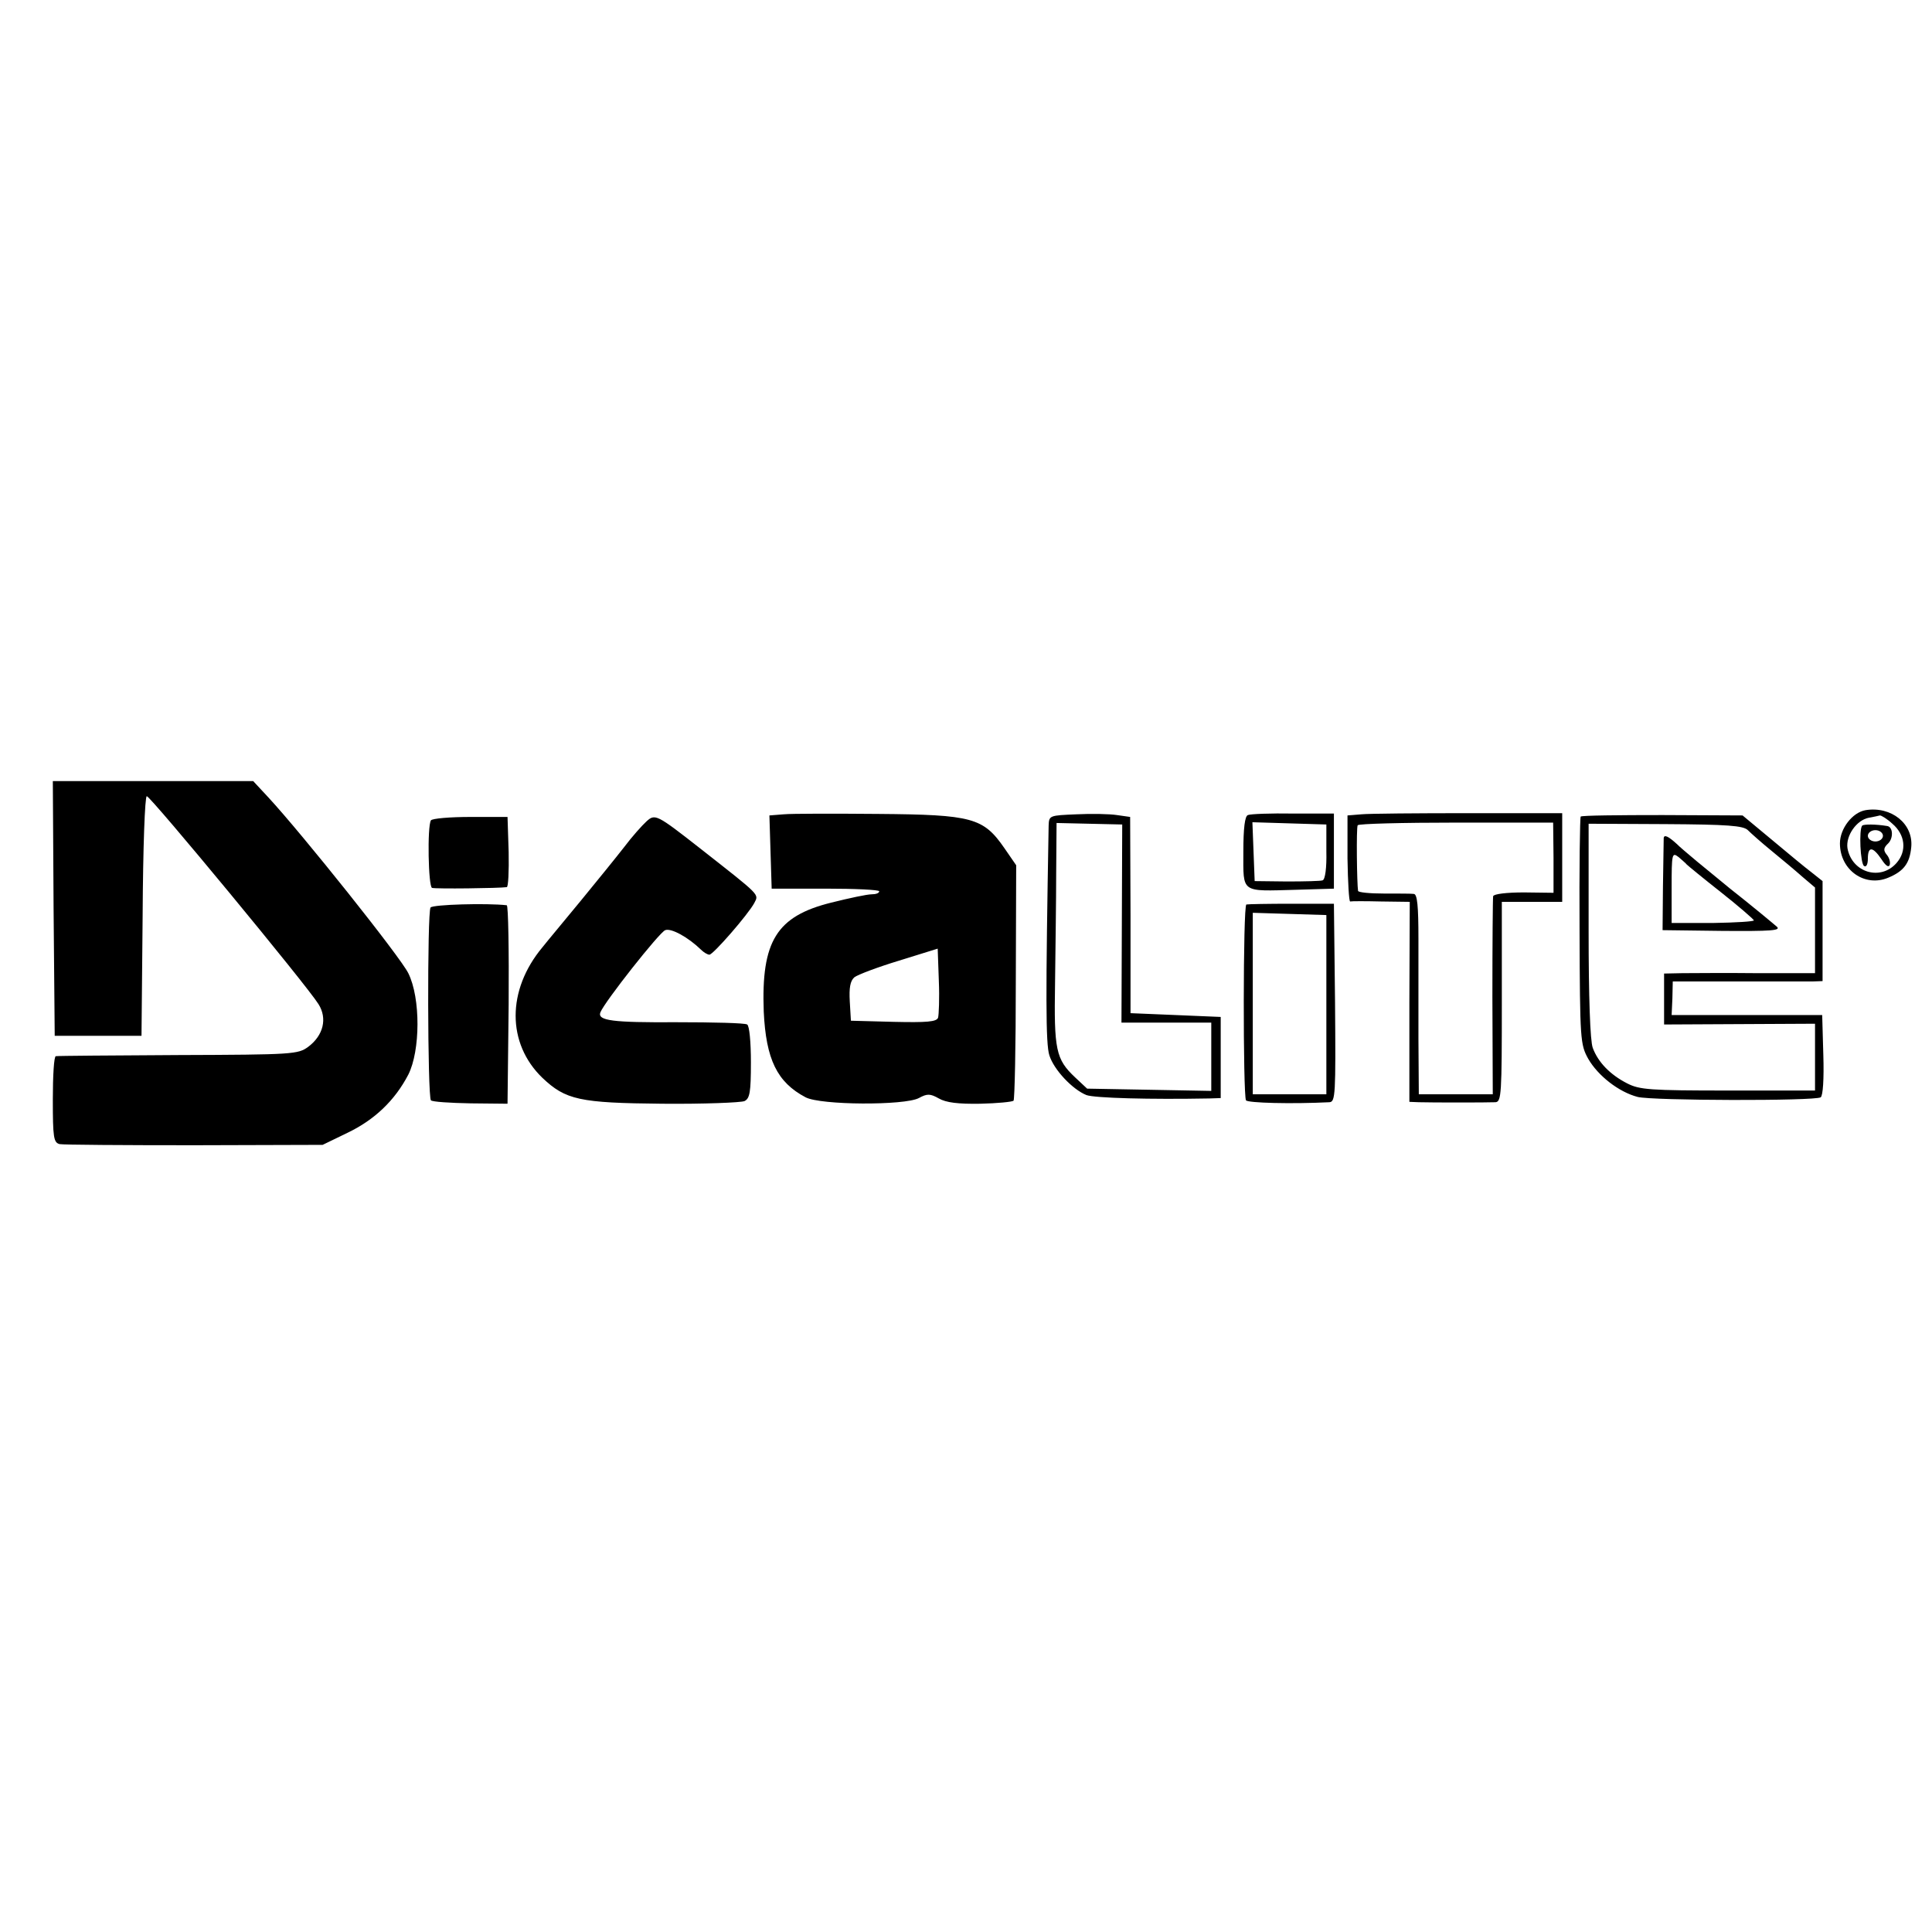
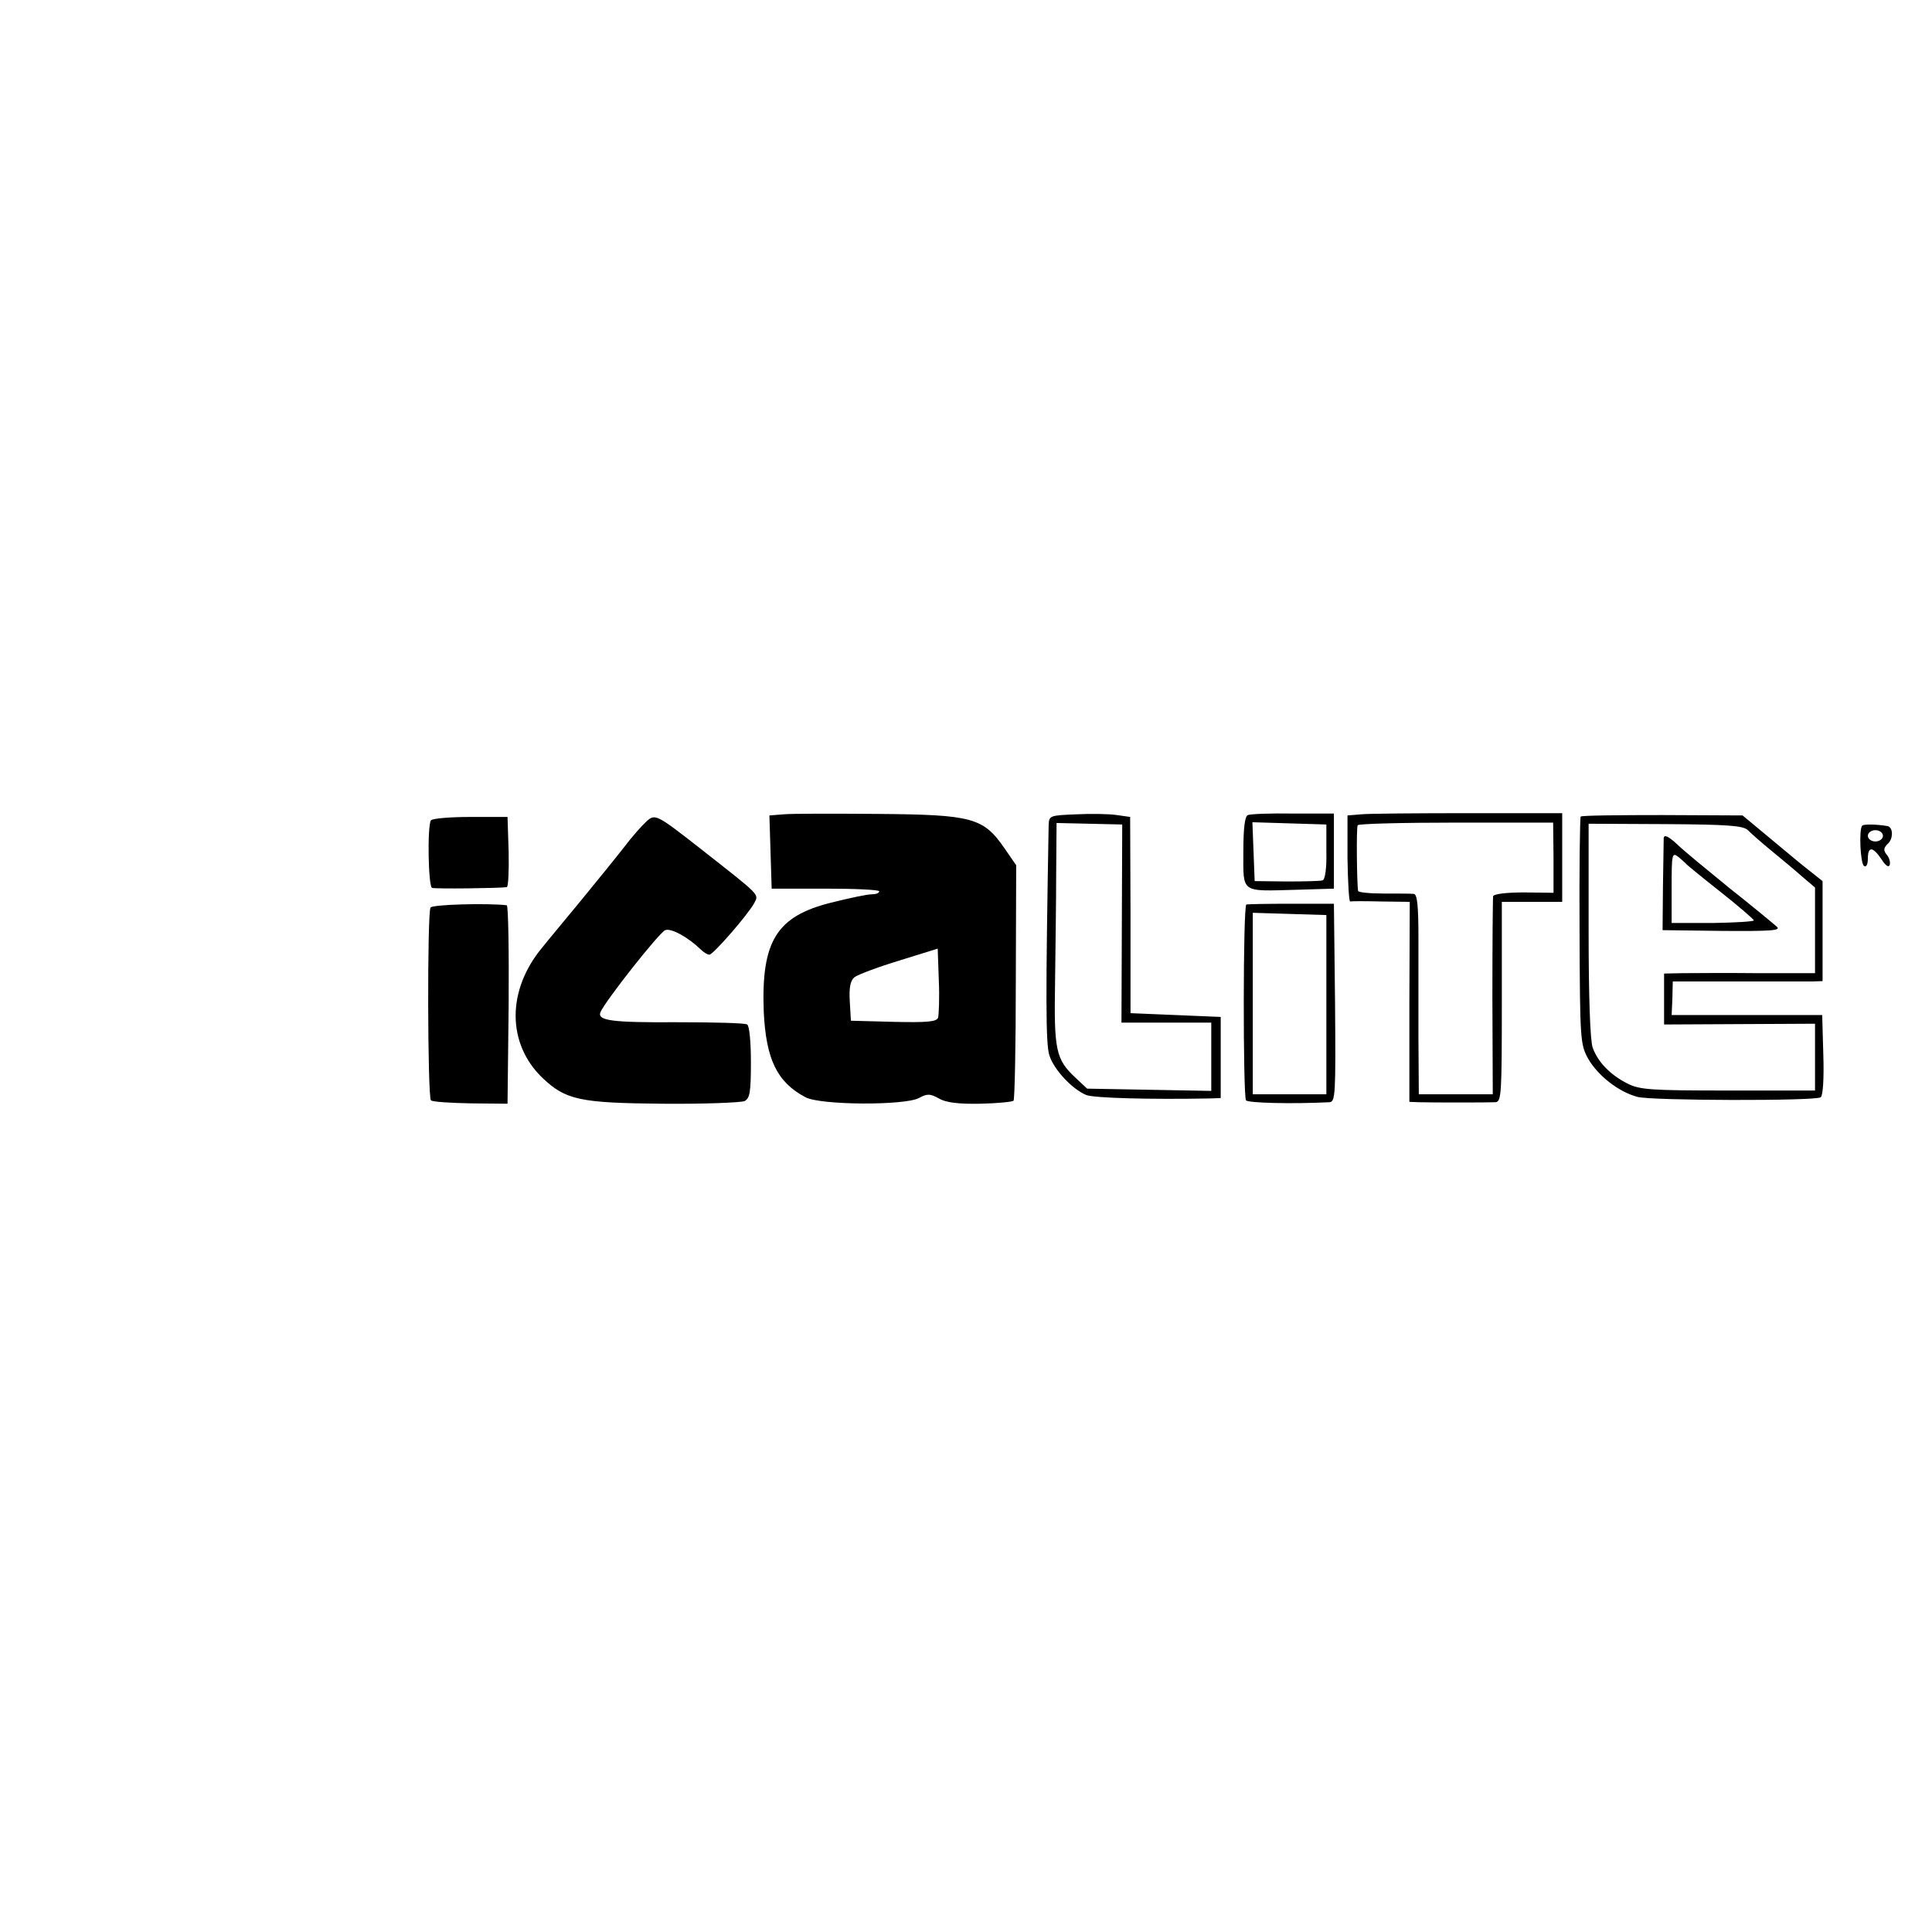
<svg xmlns="http://www.w3.org/2000/svg" version="1" width="682.667" height="682.667" viewBox="0 0 512 512">
-   <path d="M14.2 240.8l.3 33.7h23l.3-31.8c.1-18.3.6-31.7 1.1-31.7 1 0 42.4 50.1 45.5 55.1 2.4 3.8 1.3 8.3-2.7 11.3-2.7 2-4 2.1-34.5 2.2-17.4.1-32 .2-32.4.3-.5 0-.8 5.2-.8 11.5 0 10 .2 11.4 1.8 11.8.9.2 17 .3 35.7.3l34-.1 6.6-3.2c7.1-3.4 12.5-8.5 16.1-15.4 3.2-6.3 3.3-20.3 0-26.9-2.1-4.3-28.2-37-37.1-46.6l-4-4.3H14l.2 33.8zM494.4 214.7c-3.5.6-6.8 4.9-6.8 8.8 0 7.1 6.6 11.7 12.8 9.1 4.1-1.7 5.7-3.8 6.1-8.1.6-6.2-5.3-10.9-12.1-9.8zm7.1 3.6c3.4 2.9 3.9 7.2 1.1 10.4-4.2 4.8-11.8 2.6-13-3.9-.5-3.3 2.4-7.5 5.7-8.1 1.2-.2 2.5-.5 2.9-.6.4 0 1.9.9 3.3 2.2z" />
  <path d="M493.5 218.8c-.9 1-.5 10.1.5 10.7.6.4 1-.5 1-1.9 0-3.4 1.3-3.3 3.6.1 1.1 1.7 1.9 2.3 2.2 1.5.2-.7-.1-1.9-.8-2.7-.9-1.1-.9-1.8.4-3 1.4-1.4 1.3-4.4-.3-4.6-3-.5-6.2-.5-6.6-.1zm5.5 2.7c0 .8-.9 1.5-2 1.5s-2-.7-2-1.5.9-1.5 2-1.5 2 .7 2 1.5zM207.7 215.8l-3.8.3.3 9.7.3 9.7h14.3c7.8 0 14.2.3 14.2.7 0 .5-.9.8-2 .8-1.2 0-5.9 1-10.7 2.2-14.5 3.6-18.6 10.2-17.9 28.9.6 12.6 3.5 18.7 11.1 22.7 4 2.1 26.2 2.2 30 .2 2.2-1.2 3-1.2 5.3.1 1.9 1.1 5.1 1.5 11 1.4 4.5-.1 8.5-.5 8.8-.8.3-.3.6-14.5.6-31.5l.1-30.9-3.1-4.5c-5.6-8.1-8.5-8.9-33.4-9.1-11.7-.1-23-.1-25.1.1zm40.9 53.9c-.4 1.1-3 1.3-11.8 1.1l-11.3-.3-.3-5.1c-.2-3.6.1-5.4 1.2-6.4.9-.7 6.2-2.7 11.8-4.4l10.3-3.2.3 8.5c.2 4.6 0 9.1-.2 9.8zM285.3 215.8c-7.2.3-7.3.3-7.4 3-.8 45.1-.8 57.9.2 60.9 1.2 3.8 6.1 9 9.8 10.5 2.1.8 16.9 1.2 32.6.9l3-.1v-21.5l-11.9-.5-12-.5v-26l-.1-26-3.5-.5c-1.9-.3-6.8-.4-10.7-.2zm12 28.9l-.1 26.3H321v18.1l-16.4-.3-16.5-.3-3.2-3c-5.1-4.8-5.6-7.3-5.3-25 .1-8.8.3-22 .3-29.2l.1-13.2 8.7.2 8.7.2-.1 26.2zM330.7 216c-.8.3-1.2 3.4-1.2 9.8 0 11-.8 10.4 14 10l10-.3v-19.9h-10.8c-5.9-.1-11.3.1-12 .4zm20.8 9.7c.1 4.2-.3 7.4-1 7.6-.5.2-4.8.3-9.5.3l-8.5-.1-.3-7.8-.3-7.8 9.8.3 9.8.3v7.2zM360.8 215.8l-3.7.3v11.4c.1 6.3.4 11.4.7 11.4.4-.1 4.1-.1 8.2 0l7.6.1-.1 26.5V292l2.5.1c3.3.1 18 .1 20.3 0 1.6-.1 1.7-2.1 1.7-26.6V239h16v-23.5h-24.7c-13.7 0-26.5.1-28.5.3zm50.9 11.5v9.3l-7.8-.1c-4.6 0-8 .4-8.2 1-.1.5-.2 12.6-.2 26.7l.1 25.8H376l-.1-14.8v-26.5c0-8.5-.3-11.7-1.2-11.8-.6-.1-4.2-.1-7.9-.1-3.8 0-6.8-.3-6.9-.7-.3-1.8-.5-16.7-.1-17.4.2-.4 11.9-.7 26.1-.7h25.7l.1 9.3zM114.2 217.4c-1 1.6-.7 17.6.3 17.9.9.3 17.8.1 19.8-.2.4 0 .6-4.3.5-9.3l-.3-9.3h-9.8c-5.5 0-10.1.4-10.5.9zM171.3 217.7c-1.1 1-3.8 4-5.9 6.8-2.1 2.7-7.3 9.1-11.4 14.1-4.1 5-8.8 10.6-10.3 12.5-9.4 11.3-9.4 25.4 0 34.5 6.2 5.9 9.9 6.7 31.8 6.9 11 .1 20.8-.3 21.8-.7 1.4-.7 1.7-2.3 1.7-10.3 0-5.3-.4-9.7-1-10-.6-.4-9-.6-18.8-.6-16.8.1-20.9-.4-20.1-2.6 1.1-2.8 15.7-21.3 17.2-21.8 1.6-.6 6.1 1.9 9.5 5.2.7.7 1.7 1.3 2.2 1.3 1 0 10.3-10.7 11.9-13.7 1.2-2.4 1.9-1.7-14.4-14.5-11.5-9-11.9-9.2-14.2-7.1zM418.9 216.4c-.2.2-.4 13.9-.3 30.4.1 28.9.2 30 2.3 33.8 2.6 4.5 8.1 8.8 13.1 10.1 3.9 1 46.9 1.1 48.5.1.6-.4.9-4.9.7-11.2l-.3-10.6H443l.2-4.4.1-4.5h37l2.7-.1v-26.5l-2.9-2.3c-1.6-1.2-6.3-5.1-10.6-8.7l-7.7-6.4-21.2-.1c-11.7 0-21.4.1-21.7.4zm44.3 3.6c.8.8 3.6 3.3 6.3 5.5 2.7 2.2 6.4 5.3 8.2 6.9l3.3 2.8V257.9h-15.2c-8.4-.1-17.4 0-20 0l-4.8.1v13.5l20-.1 20-.1V289h-23c-20.7 0-23.5-.2-26.8-1.9-4.5-2.3-7.7-5.6-9.1-9.4-.7-1.8-1.1-13.5-1.1-31.1v-28.3l20.4.1c16.4.1 20.6.4 21.8 1.6z" />
  <path d="M440.9 222.1c0 .7-.1 6.6-.2 12.9l-.1 11.5 15.8.2c13 .1 15.6-.1 14.5-1.1-.8-.7-6.3-5.3-12.4-10.1-6-4.9-12.5-10.2-14.2-11.9-2.2-2-3.3-2.5-3.4-1.5zm6.1 7c.3.3 4.3 3.6 9 7.3 4.7 3.7 8.6 7.1 8.8 7.5.1.3-4.7.6-10.8.7h-11v-9.4c0-8.9.1-9.4 1.8-8.1.9.8 1.9 1.6 2.2 2zM114.1 240.5c-.9 1.3-.8 50.1.1 51.1.4.4 5.1.7 10.5.8l9.8.1.3-26.3c.1-14.4-.1-26.2-.5-26.3-5.3-.6-19.6-.2-20.2.6zM330.3 239.7c-.9.3-.9 50.5-.1 51.9.5.7 12.1 1 22.1.5 1.6-.1 1.7-1.9 1.5-26.4l-.3-26.2h-11.2c-6.2 0-11.6.1-12 .2zm21.2 26.5V290H332v-48.1l9.8.3 9.7.3v23.7z" />
</svg>